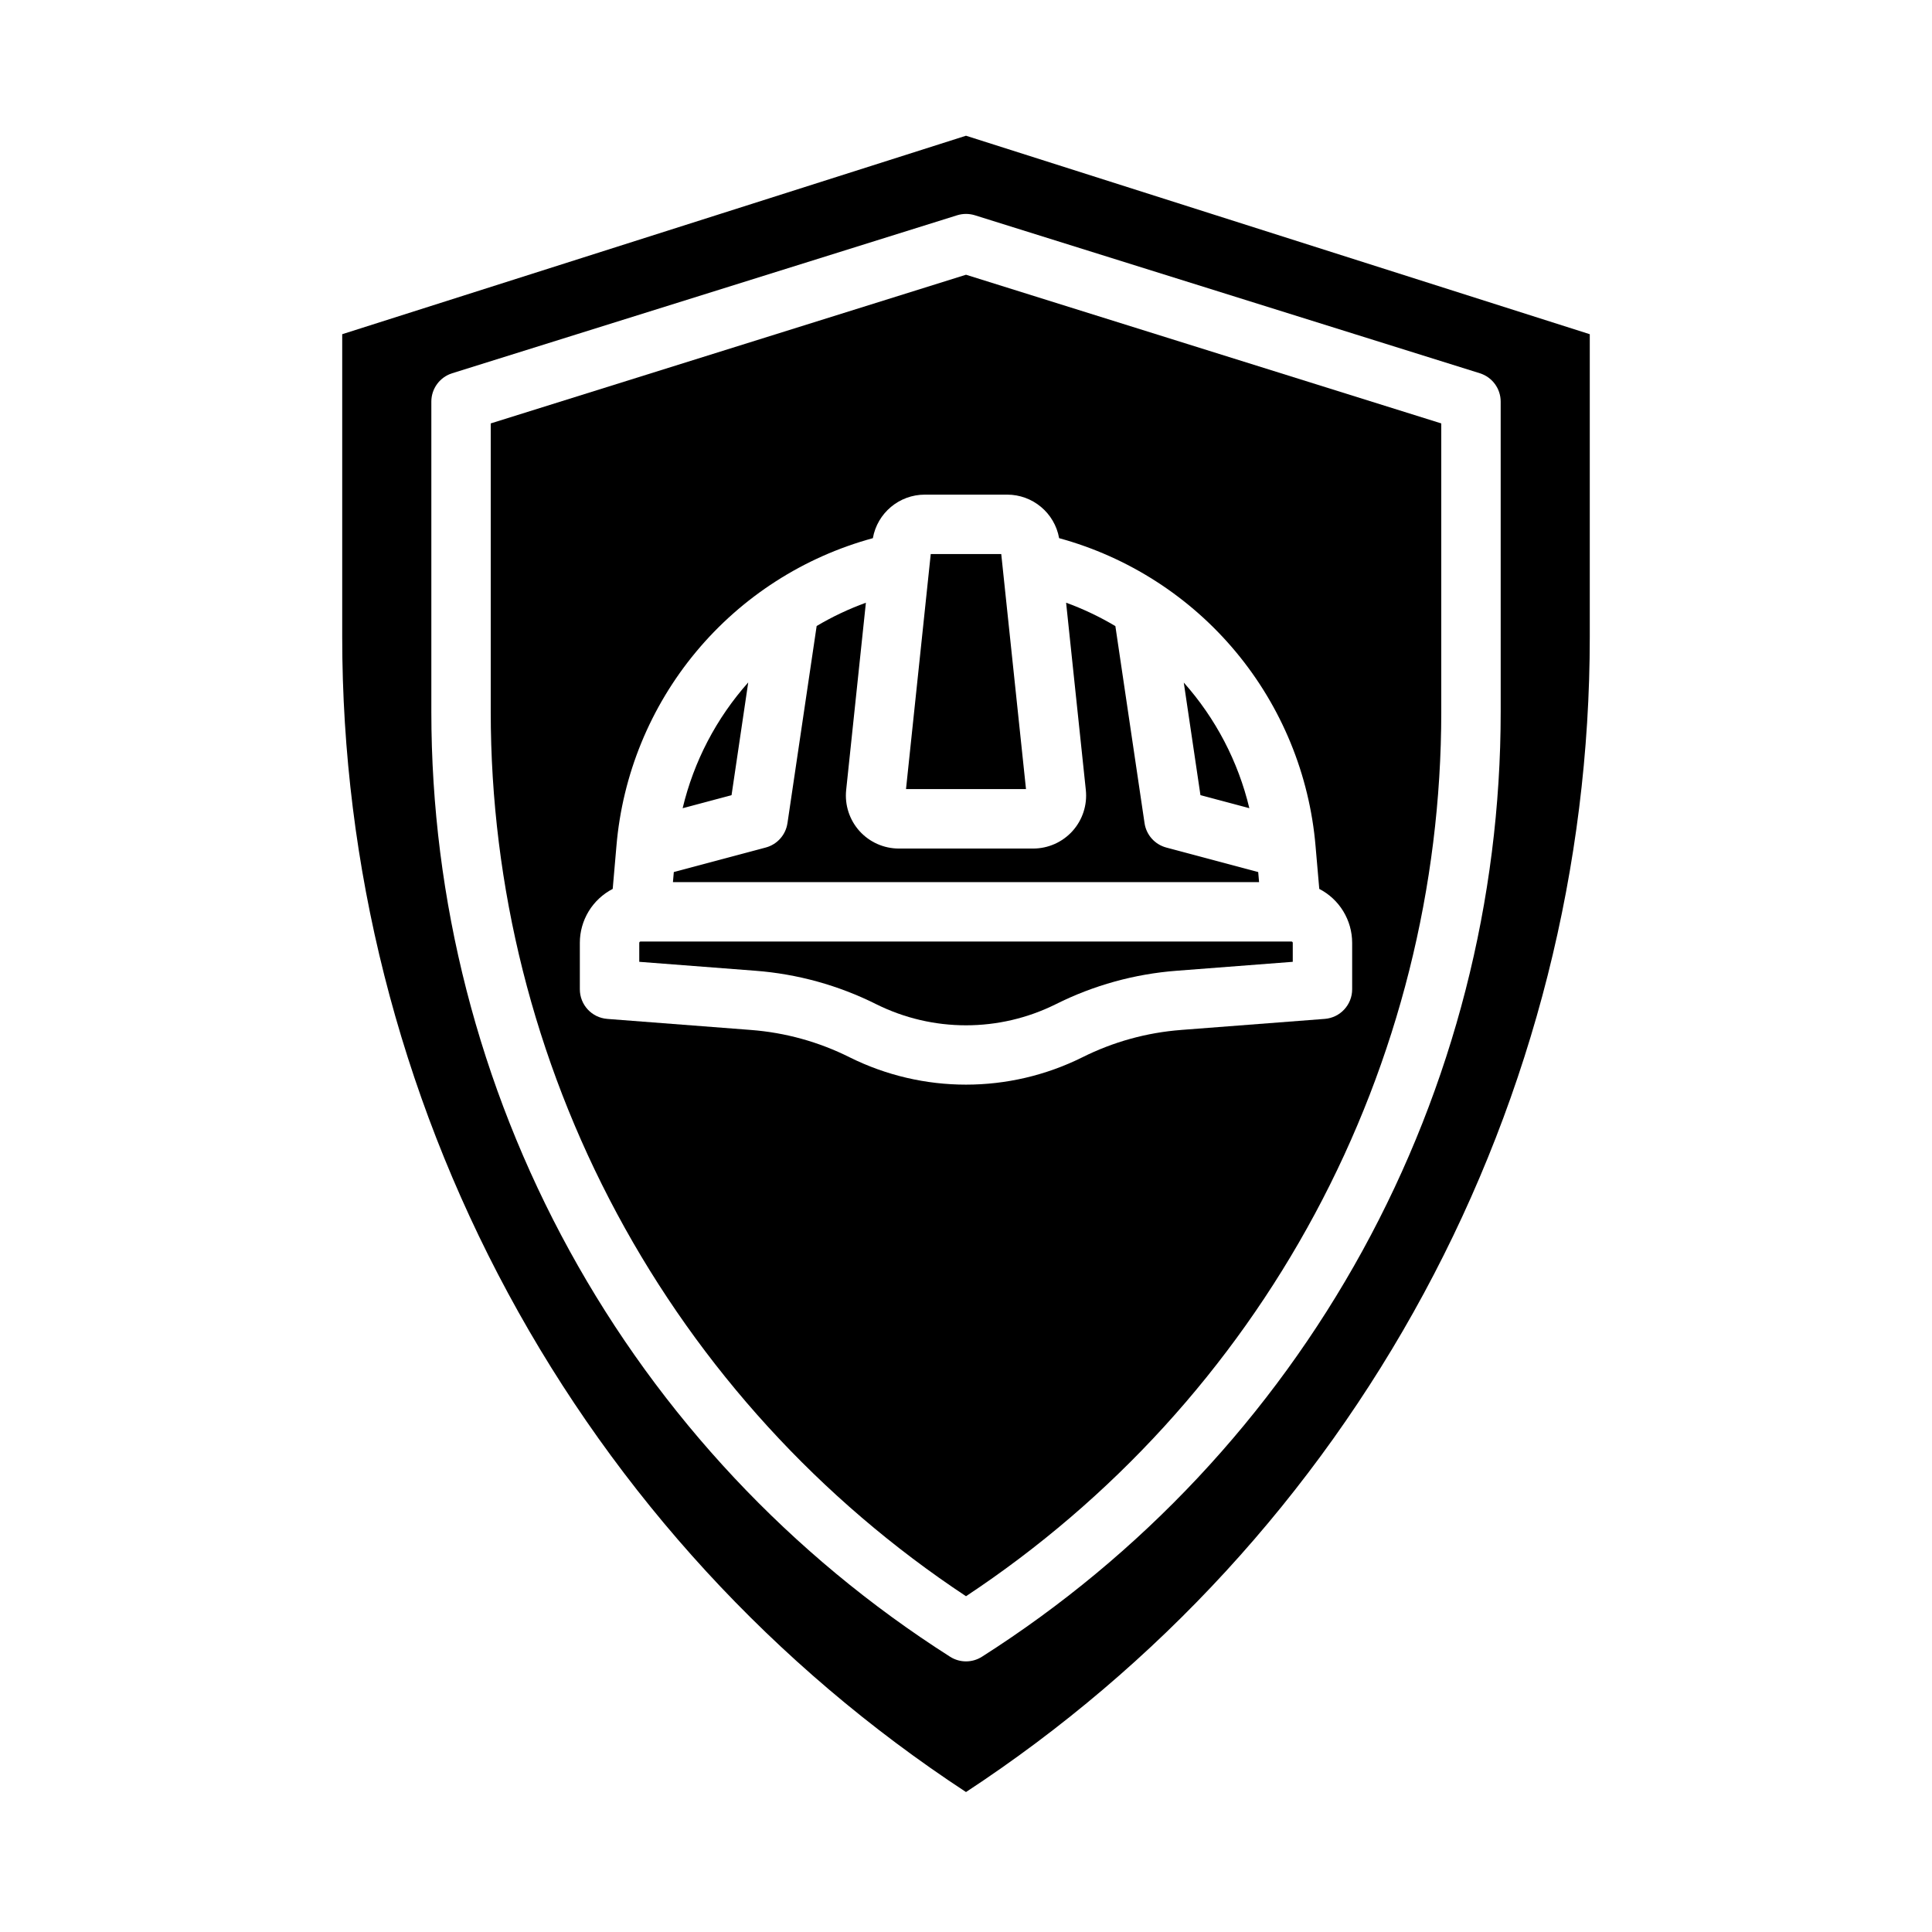
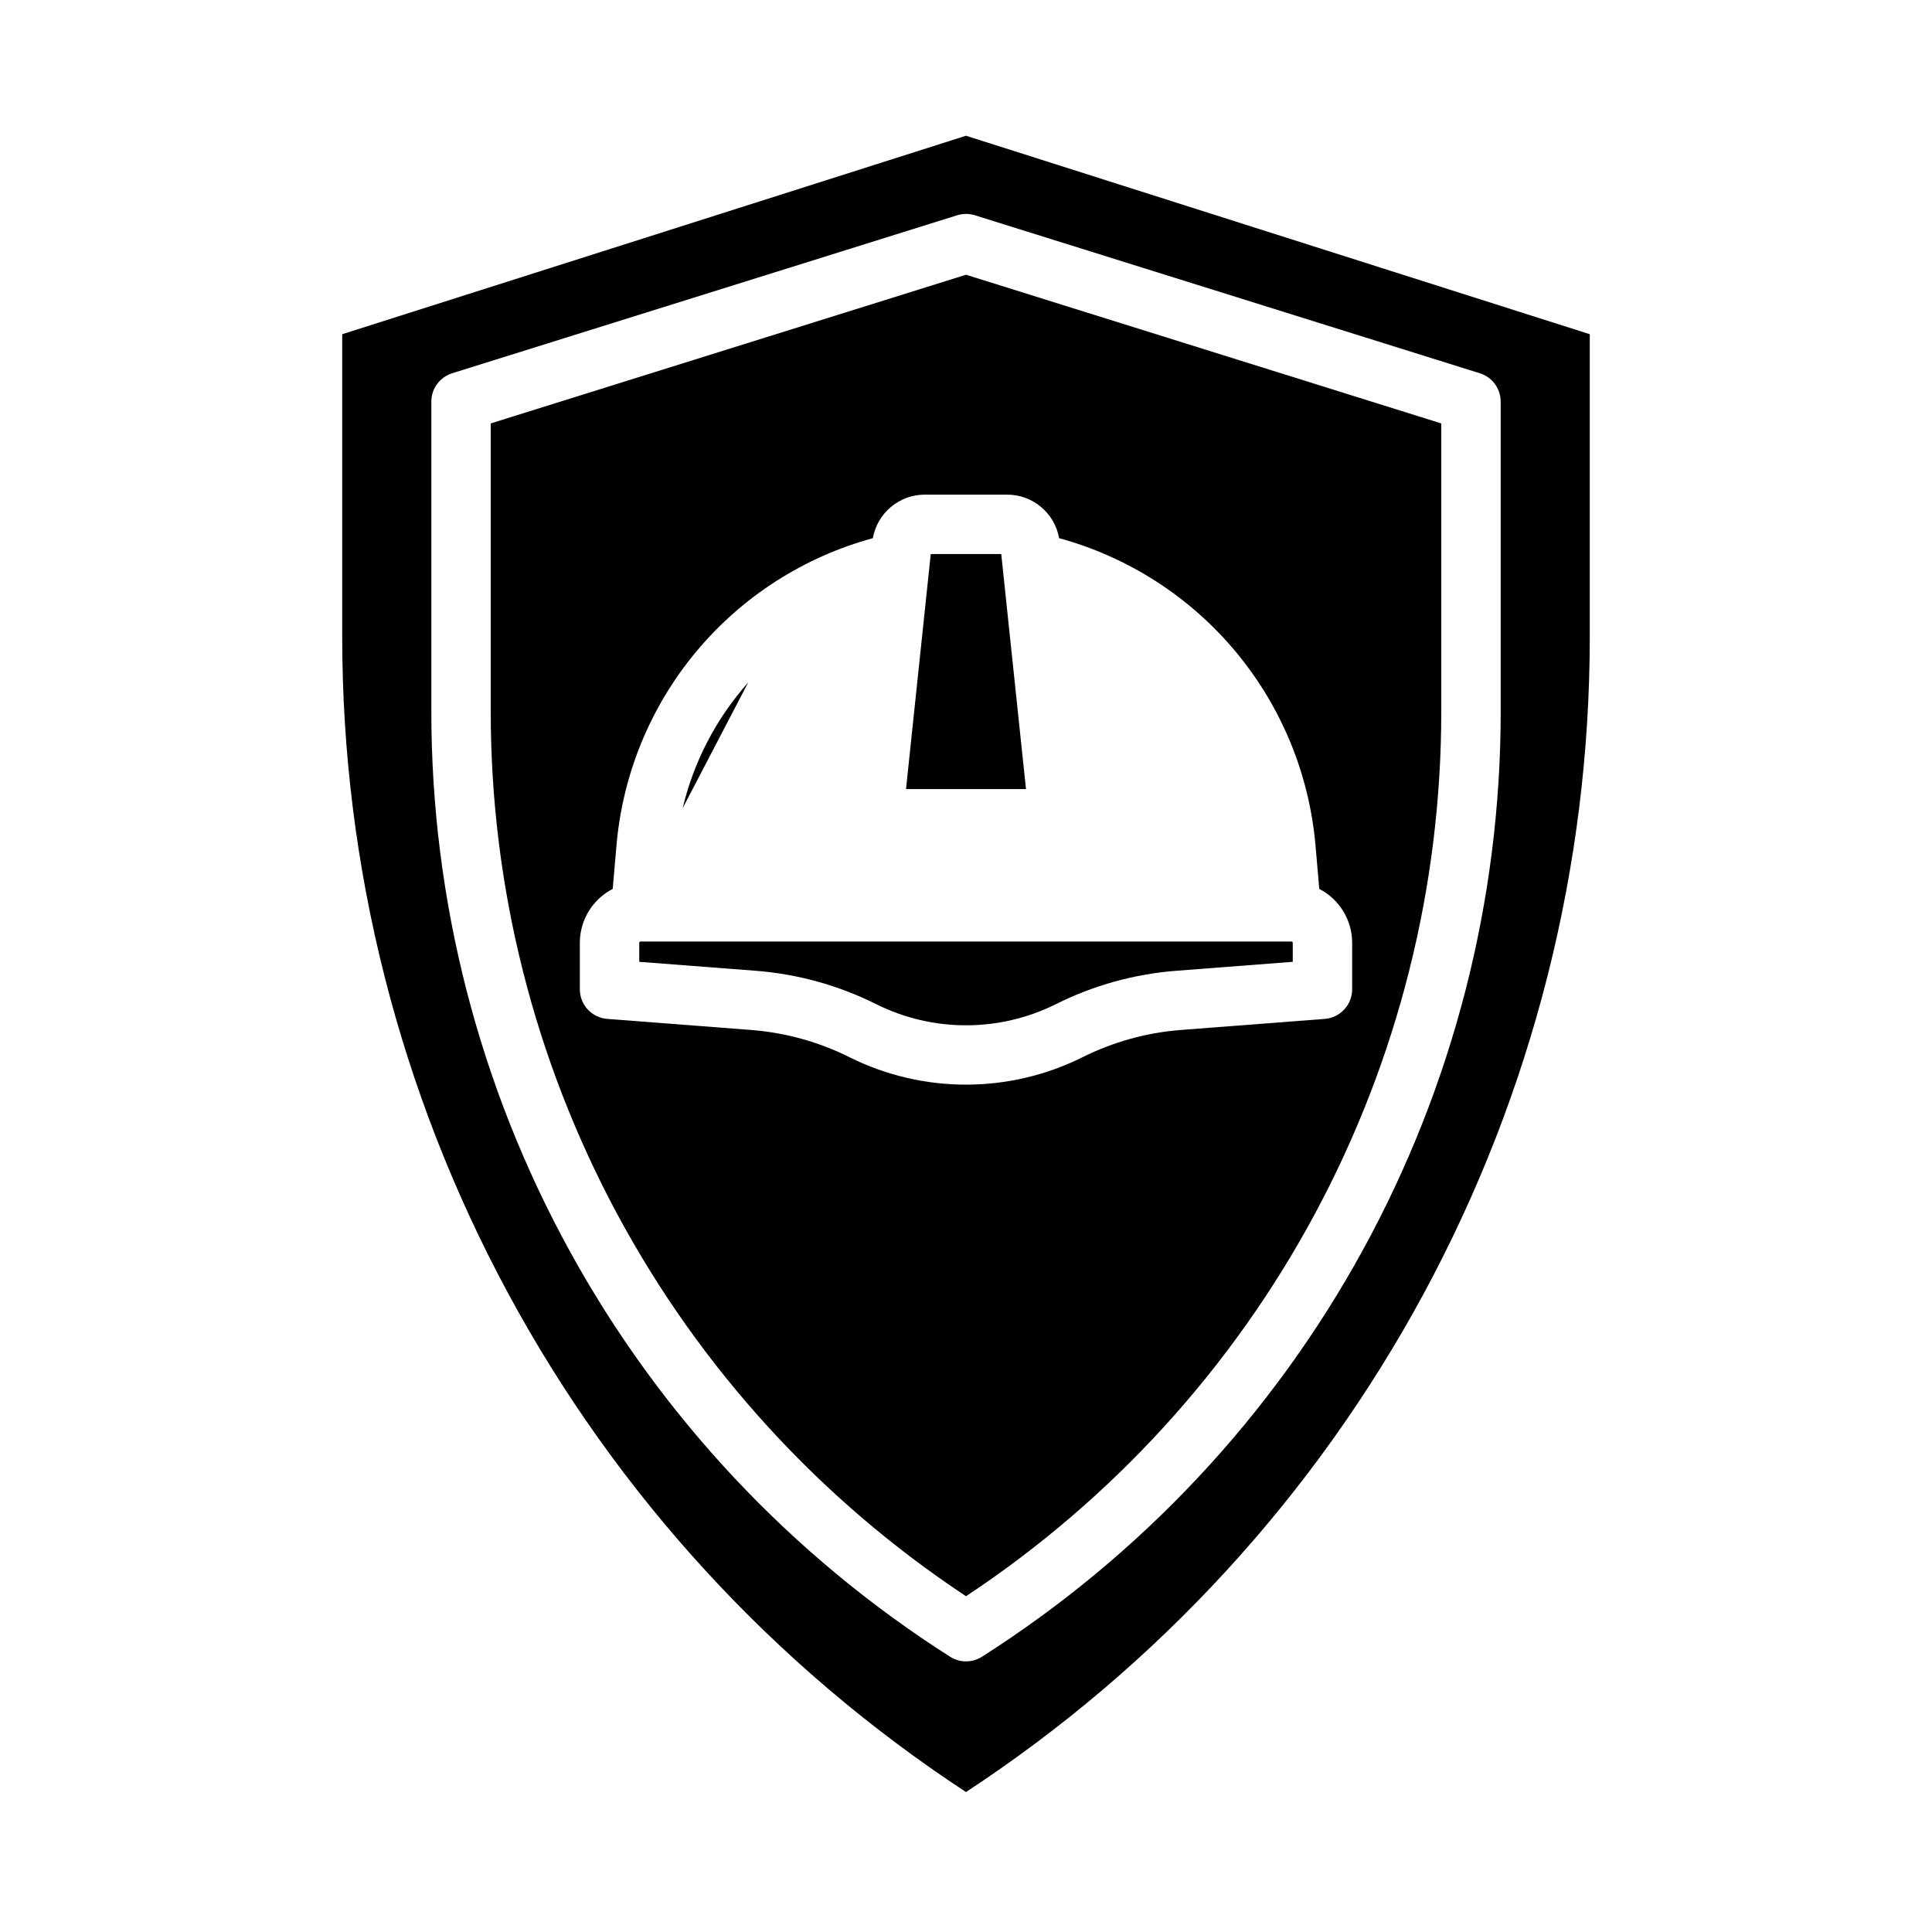
<svg xmlns="http://www.w3.org/2000/svg" fill="#000000" width="800px" height="800px" version="1.1" viewBox="144 144 512 512">
  <g>
-     <path d="m475.09 358.18c-2.957-12.363-8.926-23.801-17.375-33.293l4.418 29.836z" />
    <path d="m313.41 393.86v5.031l30.77 2.367c11.156 0.848 22.043 3.863 32.047 8.875 14.977 7.445 32.574 7.445 47.555 0 10-5.012 20.887-8.027 32.043-8.875l30.77-2.367v-5.031c0-0.188-0.152-0.344-0.34-0.344h-172.5c-0.191 0-0.344 0.156-0.344 0.344z" />
-     <path d="m371.77 364.23c-2.656-2.957-3.941-6.902-3.527-10.859l5.227-49.645v0.004c-4.531 1.641-8.902 3.707-13.047 6.168l-7.738 52.258h-0.004c-0.457 3.106-2.723 5.641-5.758 6.449l-24.355 6.496-0.23 2.668 155.33 0.004-0.23-2.668-24.355-6.496-0.004-0.004c-3.035-0.809-5.301-3.344-5.758-6.449l-7.734-52.234h-0.004c-4.144-2.473-8.516-4.547-13.051-6.199l5.227 49.648c0.414 3.957-0.867 7.902-3.527 10.859-2.66 2.953-6.453 4.641-10.43 4.644h-35.598c-3.977-0.004-7.766-1.691-10.43-4.644z" />
-     <path d="m342.29 324.85c-8.461 9.504-14.434 20.957-17.383 33.336l12.961-3.457z" />
+     <path d="m342.29 324.85c-8.461 9.504-14.434 20.957-17.383 33.336z" />
    <path d="m400 179.97-165.31 52.598v80.23c0 60.734 15.109 120.51 43.969 173.95 28.855 53.441 70.559 98.859 121.34 132.16 50.785-33.305 92.484-78.723 121.34-132.16 28.859-53.438 43.969-113.21 43.969-173.95v-80.23zm141.7 152.65c0 49.934-12.598 99.062-36.629 142.84-24.027 43.773-58.711 80.777-100.84 107.59-2.582 1.645-5.875 1.645-8.453 0-42.129-26.809-76.816-63.812-100.84-107.59-24.031-43.773-36.629-92.902-36.629-142.84v-82.191c0-3.441 2.238-6.484 5.523-7.512l133.82-41.867c1.531-0.477 3.172-0.477 4.699 0l133.82 41.867c3.285 1.027 5.523 4.07 5.523 7.512z" />
    <path d="m415.9 353.12-6.559-62.289h-18.684l-6.555 62.289z" />
    <path d="m274.05 256.21v76.406c0 46.434 11.504 92.145 33.48 133.05 21.98 40.902 53.75 75.723 92.473 101.35 38.719-25.629 70.488-60.449 92.469-101.35 21.98-40.902 33.484-86.613 33.48-133.05v-76.406l-125.95-39.402zm150.63 30.41c18.32 5.008 34.66 15.523 46.816 30.117 12.152 14.594 19.531 32.57 21.141 51.496l0.984 11.34v-0.004c2.625 1.355 4.824 3.402 6.359 5.922 1.535 2.516 2.352 5.41 2.356 8.359v12.32c0 4.113-3.168 7.535-7.269 7.848l-38.039 2.926v0.004c-9.125 0.691-18.027 3.156-26.211 7.258-19.414 9.648-42.223 9.648-61.637 0-8.18-4.102-17.086-6.566-26.211-7.258l-38.039-2.926v-0.004c-4.102-0.312-7.266-3.734-7.266-7.848v-12.32c0-2.949 0.816-5.844 2.352-8.359 1.539-2.519 3.738-4.566 6.359-5.922l0.984-11.34v0.004c1.594-18.93 8.965-36.914 21.121-51.512 12.156-14.598 28.508-25.105 46.836-30.098 1.191-6.684 7.008-11.551 13.801-11.539h21.766c6.789-0.012 12.605 4.852 13.797 11.535z" />
  </g>
</svg>